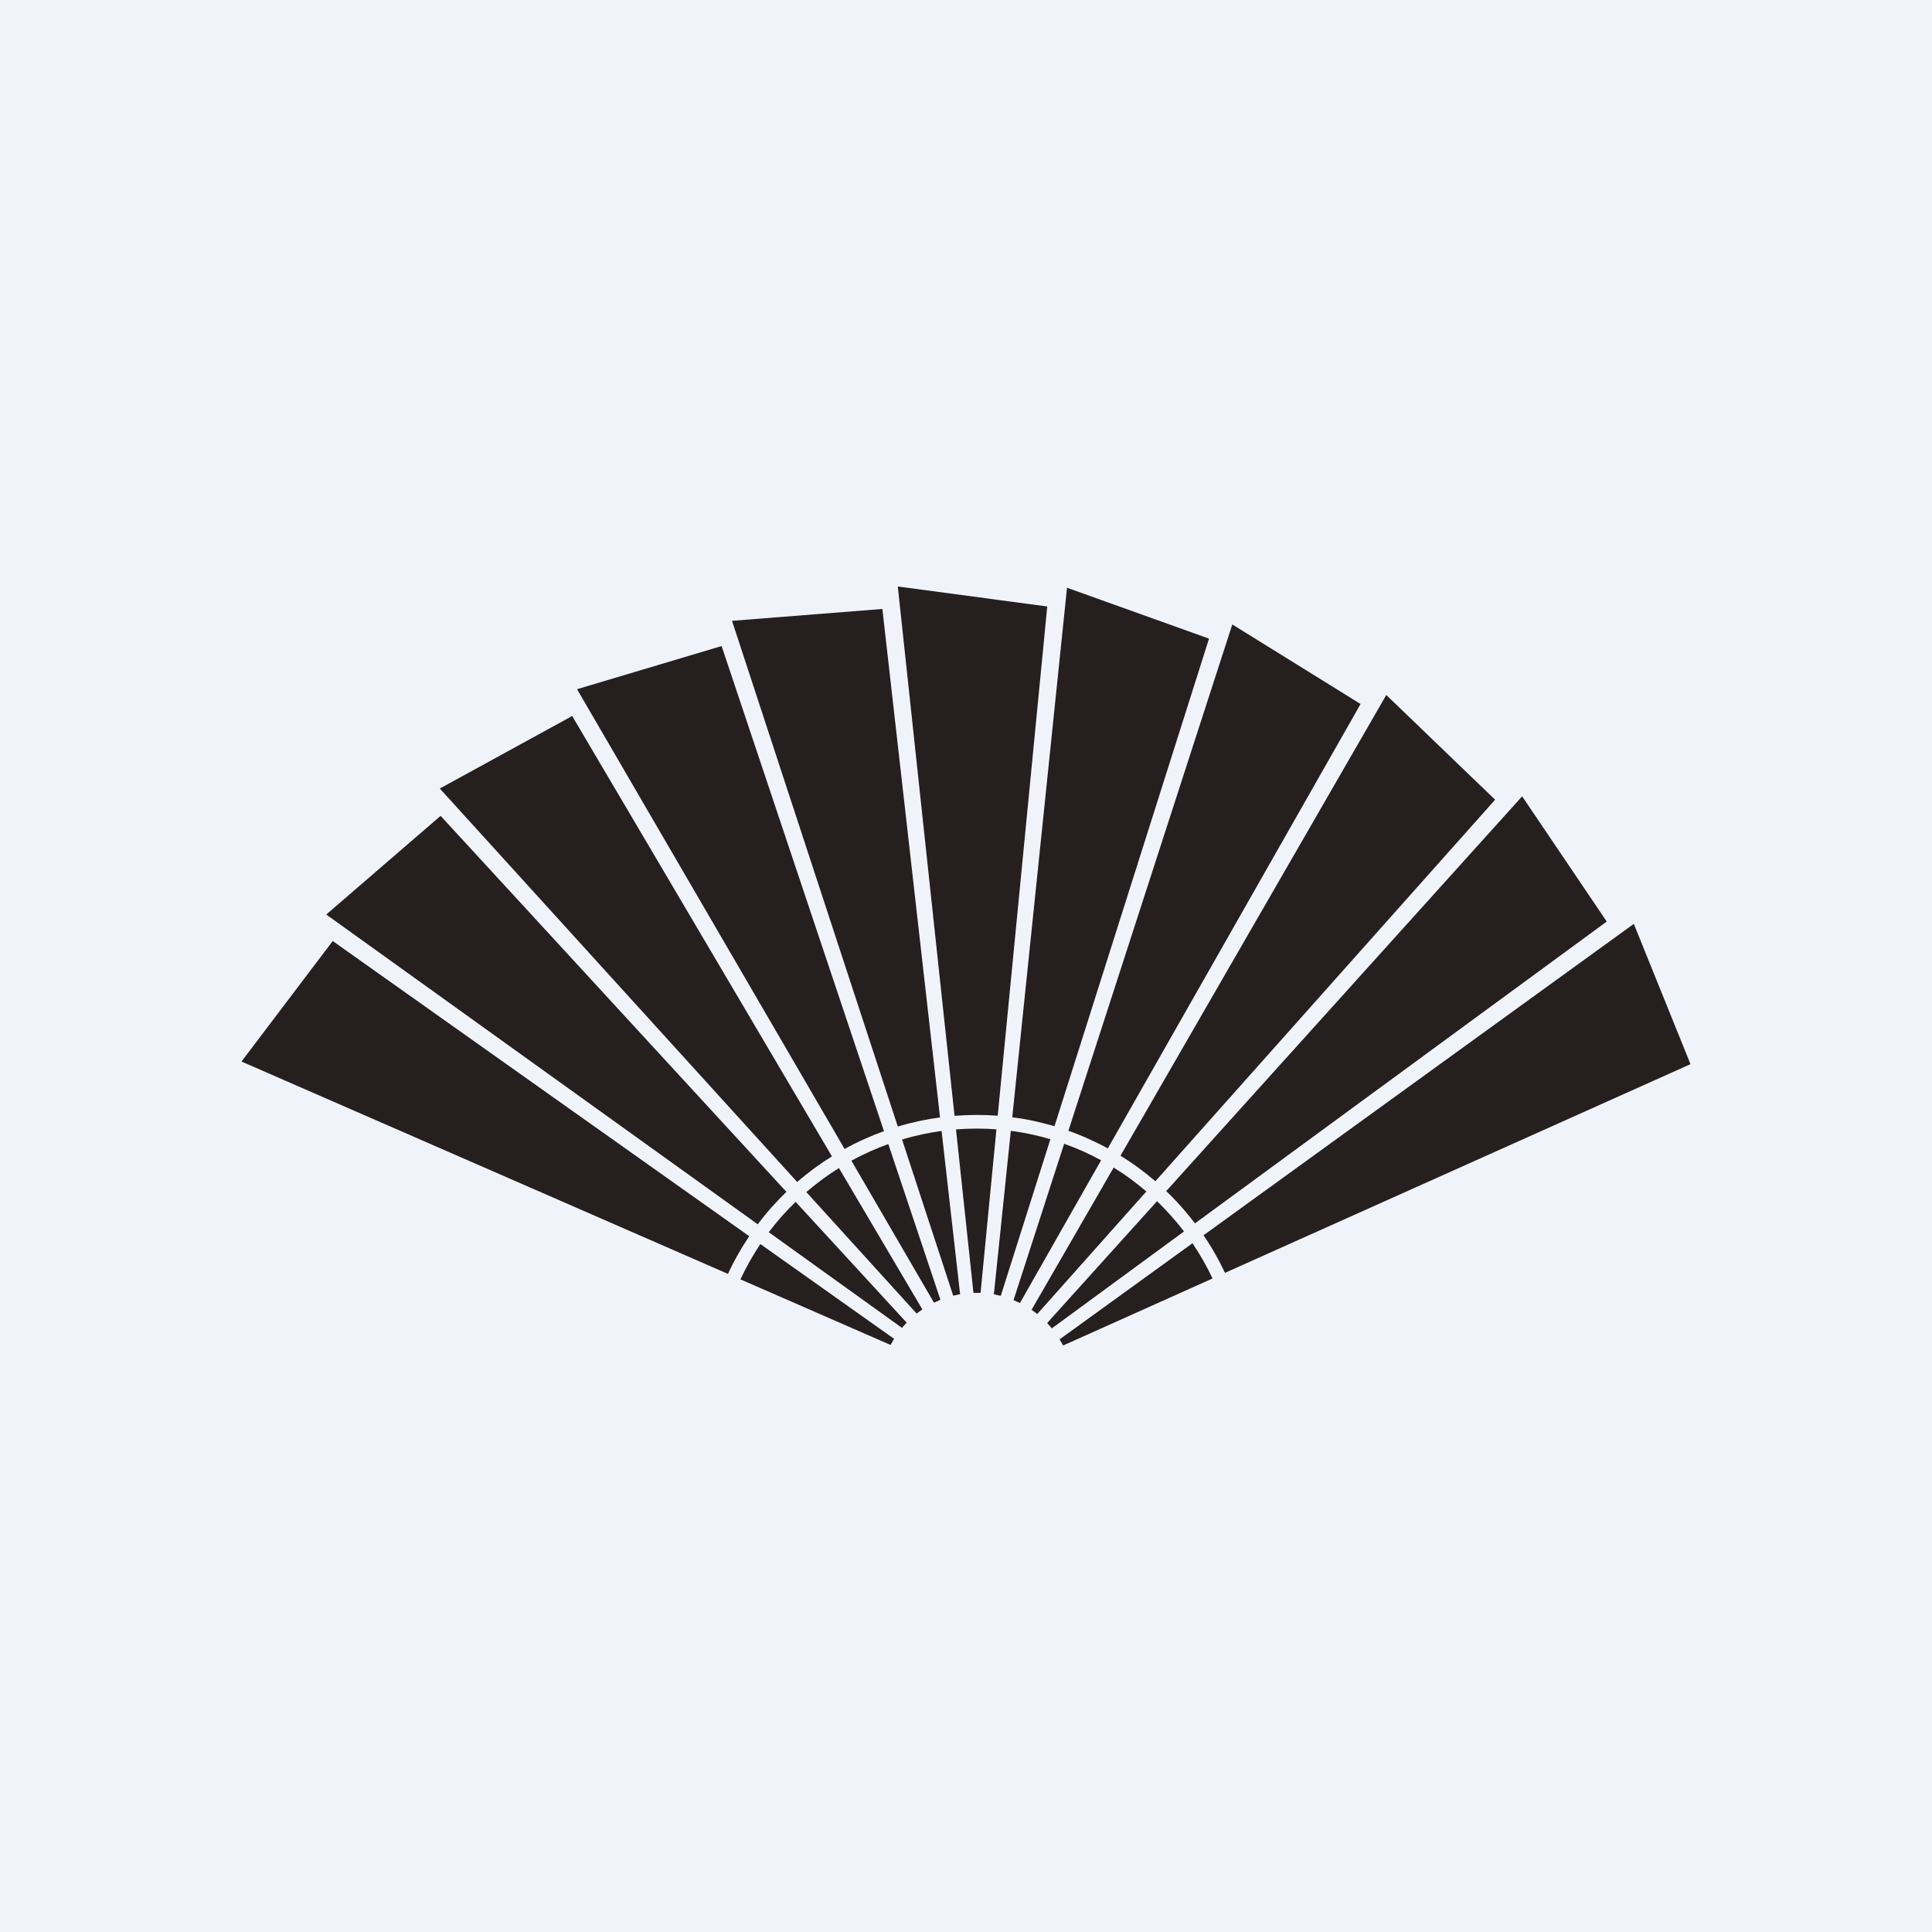
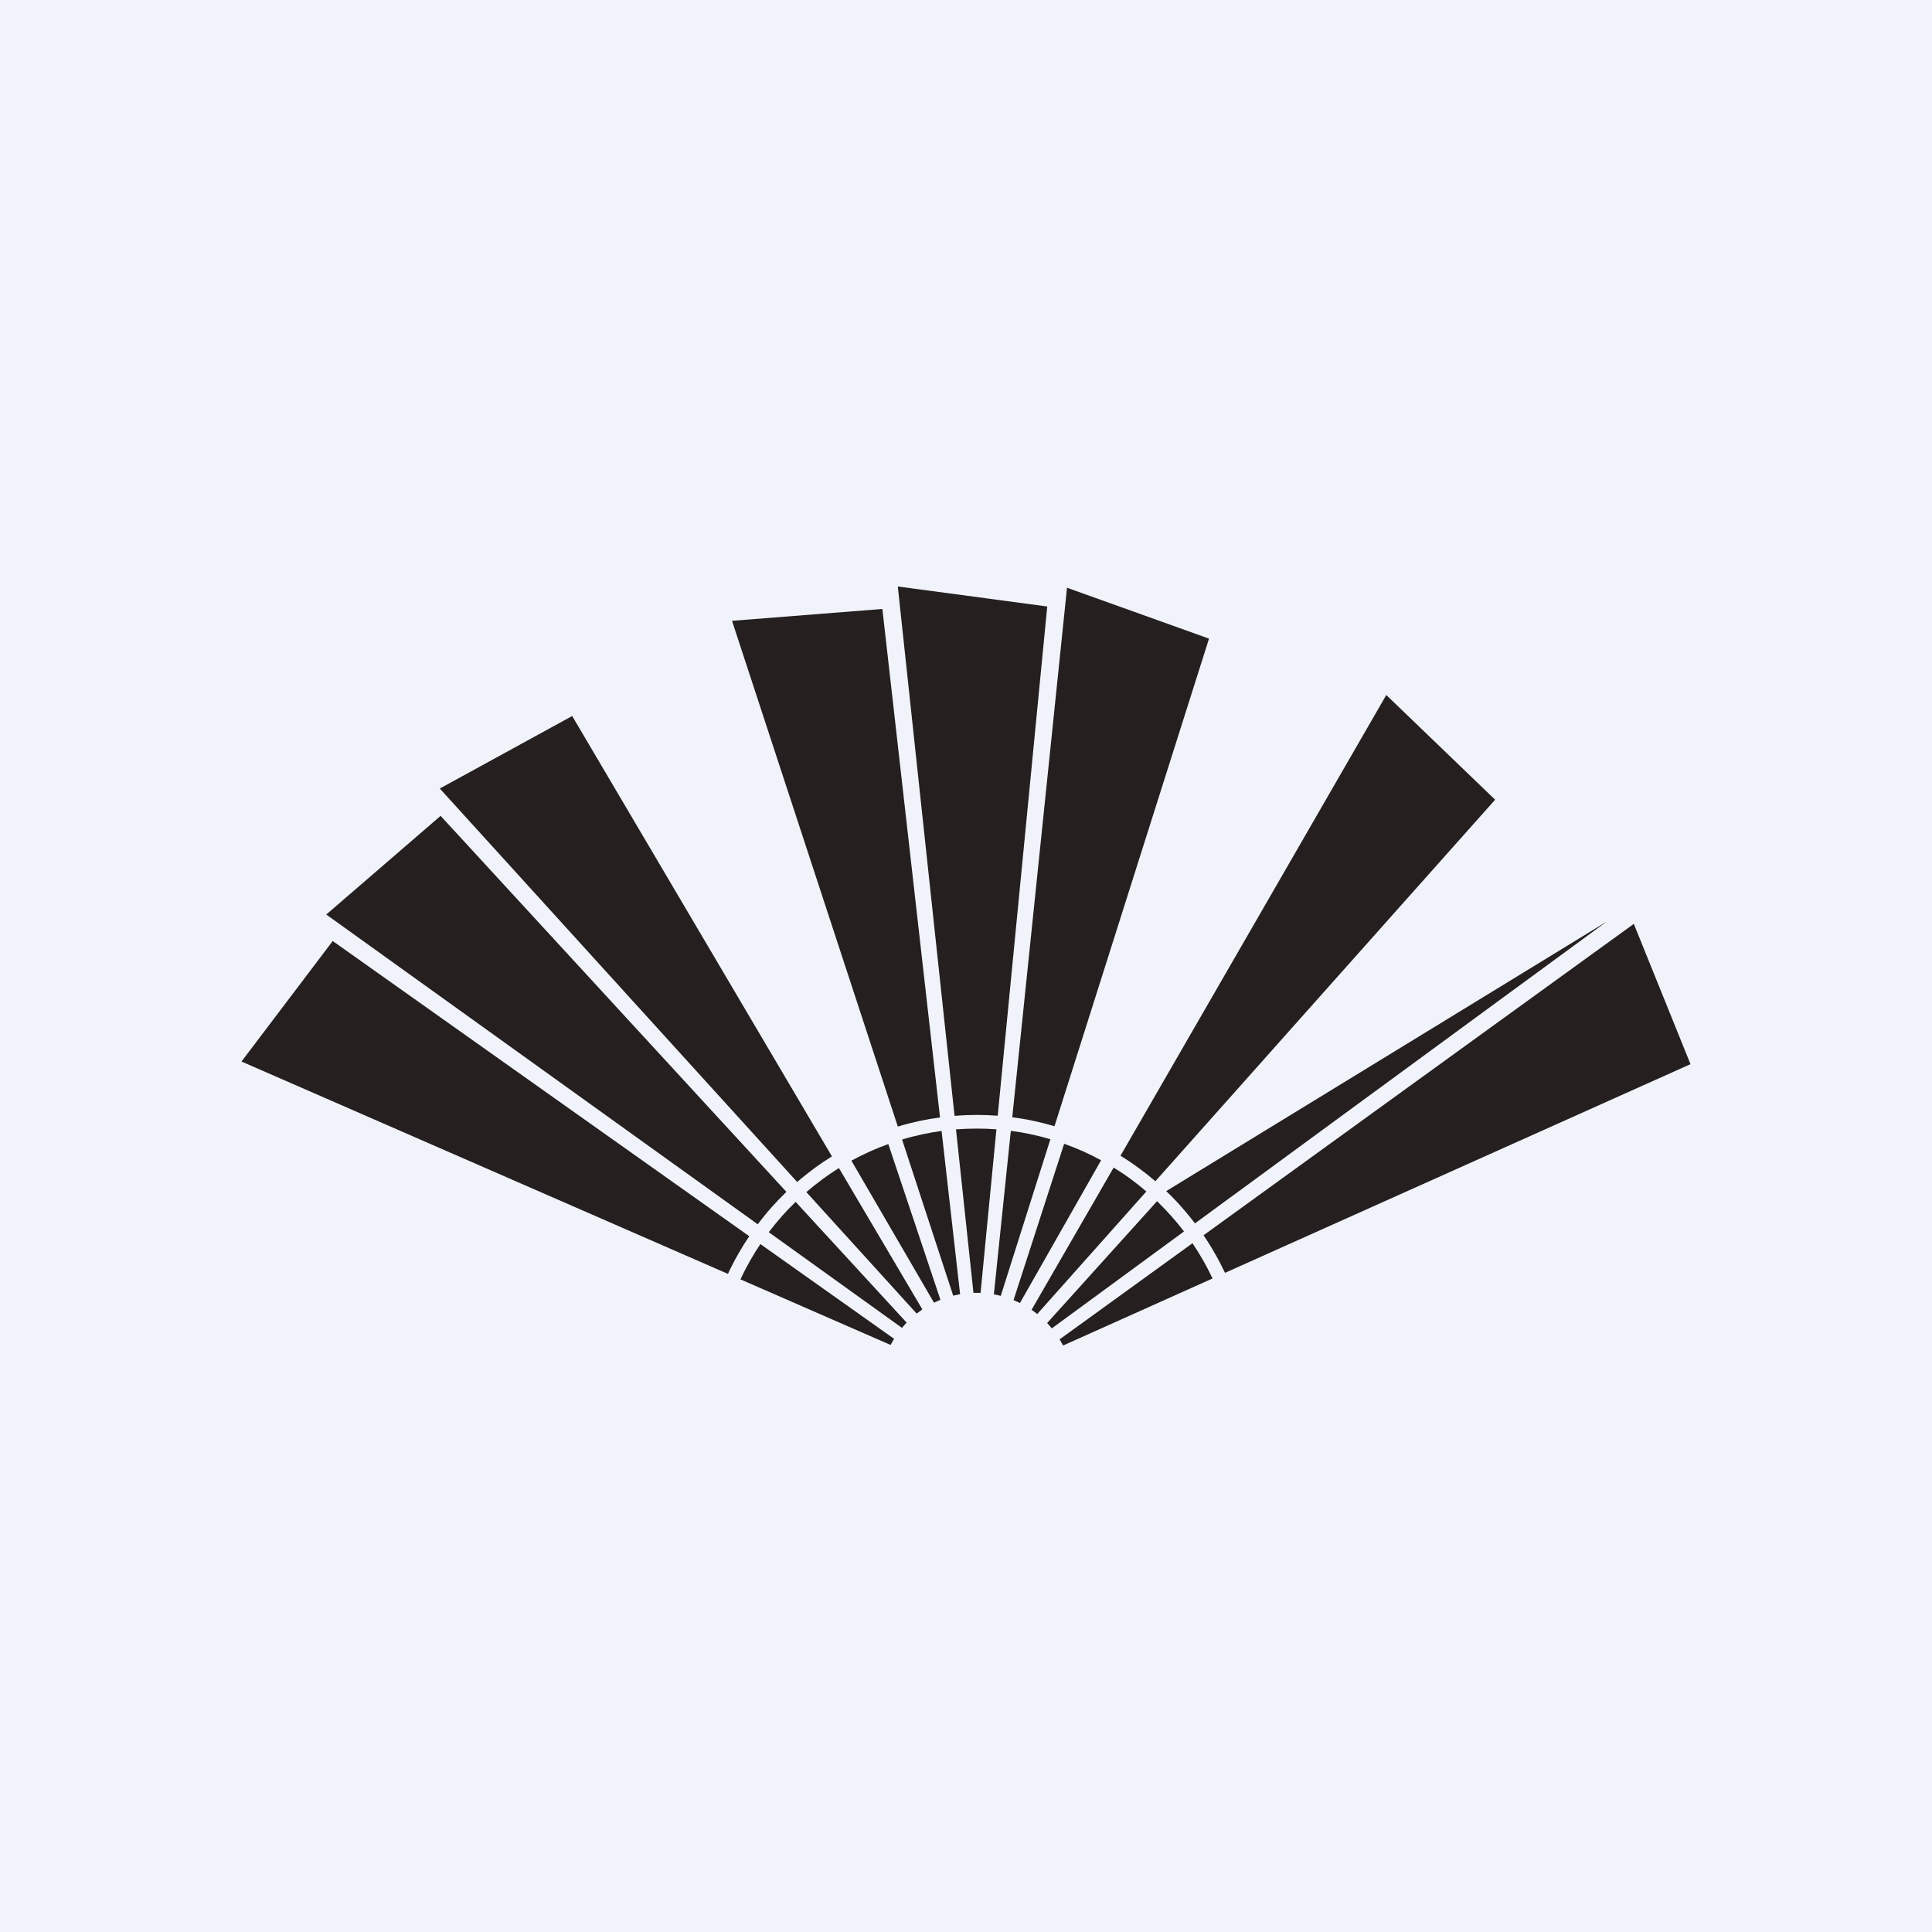
<svg xmlns="http://www.w3.org/2000/svg" width="56" height="56" viewBox="0 0 56 56" fill="none">
  <rect width="56" height="56" fill="#F0F3FA" />
  <path d="M28.882 32.734C28.693 32.719 28.502 32.713 28.31 32.713C28.108 32.713 27.908 32.721 27.71 32.736L28.216 37.474H28.422L28.882 32.734Z" fill="#251F1F" />
  <path d="M28.919 32.34C28.718 32.324 28.514 32.317 28.309 32.317C28.095 32.317 27.88 32.326 27.668 32.343L26.023 17L30.355 17.579L28.919 32.34Z" fill="#251F1F" />
  <path d="M27.292 32.781C27.105 32.807 26.916 32.839 26.729 32.88C26.531 32.923 26.337 32.972 26.147 33.03L27.629 37.556L27.829 37.513L27.292 32.781Z" fill="#251F1F" />
  <path d="M27.247 32.389C27.047 32.415 26.846 32.45 26.646 32.493C26.435 32.539 26.228 32.591 26.024 32.654L21.218 17.995L25.576 17.651L27.247 32.389Z" fill="#251F1F" />
  <path d="M25.748 33.161C25.57 33.225 25.392 33.297 25.217 33.375C25.033 33.459 24.854 33.547 24.679 33.644L27.072 37.759L27.259 37.675L25.748 33.161Z" fill="#251F1F" />
-   <path d="M25.622 32.787C25.432 32.855 25.243 32.931 25.056 33.016C24.859 33.104 24.667 33.2 24.481 33.303L16.726 19.977L20.916 18.726L25.622 32.787Z" fill="#251F1F" />
  <path d="M24.317 33.857C24.156 33.956 23.998 34.065 23.843 34.178C23.68 34.298 23.523 34.423 23.372 34.553L26.57 38.075L26.735 37.954L24.317 33.857Z" fill="#251F1F" />
  <path d="M24.114 33.518C23.943 33.623 23.775 33.737 23.609 33.858C23.435 33.988 23.267 34.121 23.107 34.261L12.748 22.856L16.585 20.754L24.114 33.518Z" fill="#251F1F" />
  <path d="M23.062 34.837C22.925 34.969 22.793 35.107 22.665 35.25C22.531 35.402 22.403 35.557 22.283 35.716L26.144 38.489L26.279 38.336L23.062 34.837Z" fill="#251F1F" />
  <path d="M22.794 34.547C22.648 34.688 22.507 34.834 22.371 34.987C22.226 35.149 22.091 35.317 21.963 35.486L9.457 26.508L12.771 23.648L22.794 34.547Z" fill="#251F1F" />
  <path d="M22.04 36.06C21.934 36.217 21.833 36.38 21.738 36.548C21.638 36.724 21.546 36.904 21.462 37.083L25.814 38.984L25.915 38.806L22.04 36.06Z" fill="#251F1F" />
  <path d="M21.717 35.832C21.604 36 21.497 36.172 21.395 36.352C21.288 36.54 21.189 36.731 21.1 36.924L7 30.769L9.644 27.276L21.717 35.832Z" fill="#251F1F" />
  <path d="M30.446 33.021C30.265 32.967 30.079 32.92 29.891 32.88C29.694 32.837 29.496 32.803 29.299 32.779L28.808 37.517L29.008 37.56L30.446 33.021Z" fill="#251F1F" />
  <path d="M30.565 32.644C30.371 32.586 30.174 32.537 29.974 32.493C29.763 32.447 29.551 32.411 29.341 32.385L30.928 17.036L35.044 18.511L30.565 32.644Z" fill="#251F1F" />
  <path d="M31.916 33.631C31.75 33.54 31.578 33.455 31.403 33.376C31.219 33.294 31.033 33.219 30.845 33.153L29.378 37.684L29.564 37.768L31.916 33.631Z" fill="#251F1F" />
-   <path d="M32.11 33.287C31.934 33.19 31.751 33.1 31.564 33.016C31.367 32.926 31.168 32.846 30.968 32.776L35.719 18.1L39.437 20.406L32.11 33.287Z" fill="#251F1F" />
  <path d="M33.227 34.536C33.083 34.411 32.934 34.292 32.778 34.178C32.616 34.058 32.45 33.948 32.28 33.843L29.901 37.965L30.066 38.087L33.227 34.536Z" fill="#251F1F" />
  <path d="M33.489 34.239C33.336 34.107 33.177 33.981 33.01 33.858C32.837 33.73 32.658 33.61 32.478 33.5L40.182 20.145L43.337 23.18L33.489 34.239Z" fill="#251F1F" />
  <path d="M34.319 35.694C34.204 35.544 34.083 35.396 33.953 35.251C33.819 35.1 33.68 34.955 33.538 34.817L30.352 38.349L30.488 38.503L34.319 35.694Z" fill="#251F1F" />
-   <path d="M34.637 35.46C34.515 35.299 34.386 35.142 34.25 34.988C34.107 34.825 33.958 34.671 33.803 34.525L44.12 23.082L46.572 26.712L34.637 35.46Z" fill="#251F1F" />
+   <path d="M34.637 35.46C34.515 35.299 34.386 35.142 34.25 34.988C34.107 34.825 33.958 34.671 33.803 34.525L46.572 26.712L34.637 35.46Z" fill="#251F1F" />
  <path d="M35.146 37.057C35.065 36.886 34.977 36.715 34.883 36.548C34.783 36.372 34.675 36.201 34.565 36.036L30.713 38.822L30.815 39L35.146 37.057Z" fill="#251F1F" />
  <path d="M35.507 36.894C35.42 36.712 35.328 36.53 35.225 36.351C35.12 36.164 35.006 35.98 34.885 35.805L47.357 26.779L49 30.845L35.507 36.894Z" fill="#251F1F" />
</svg>